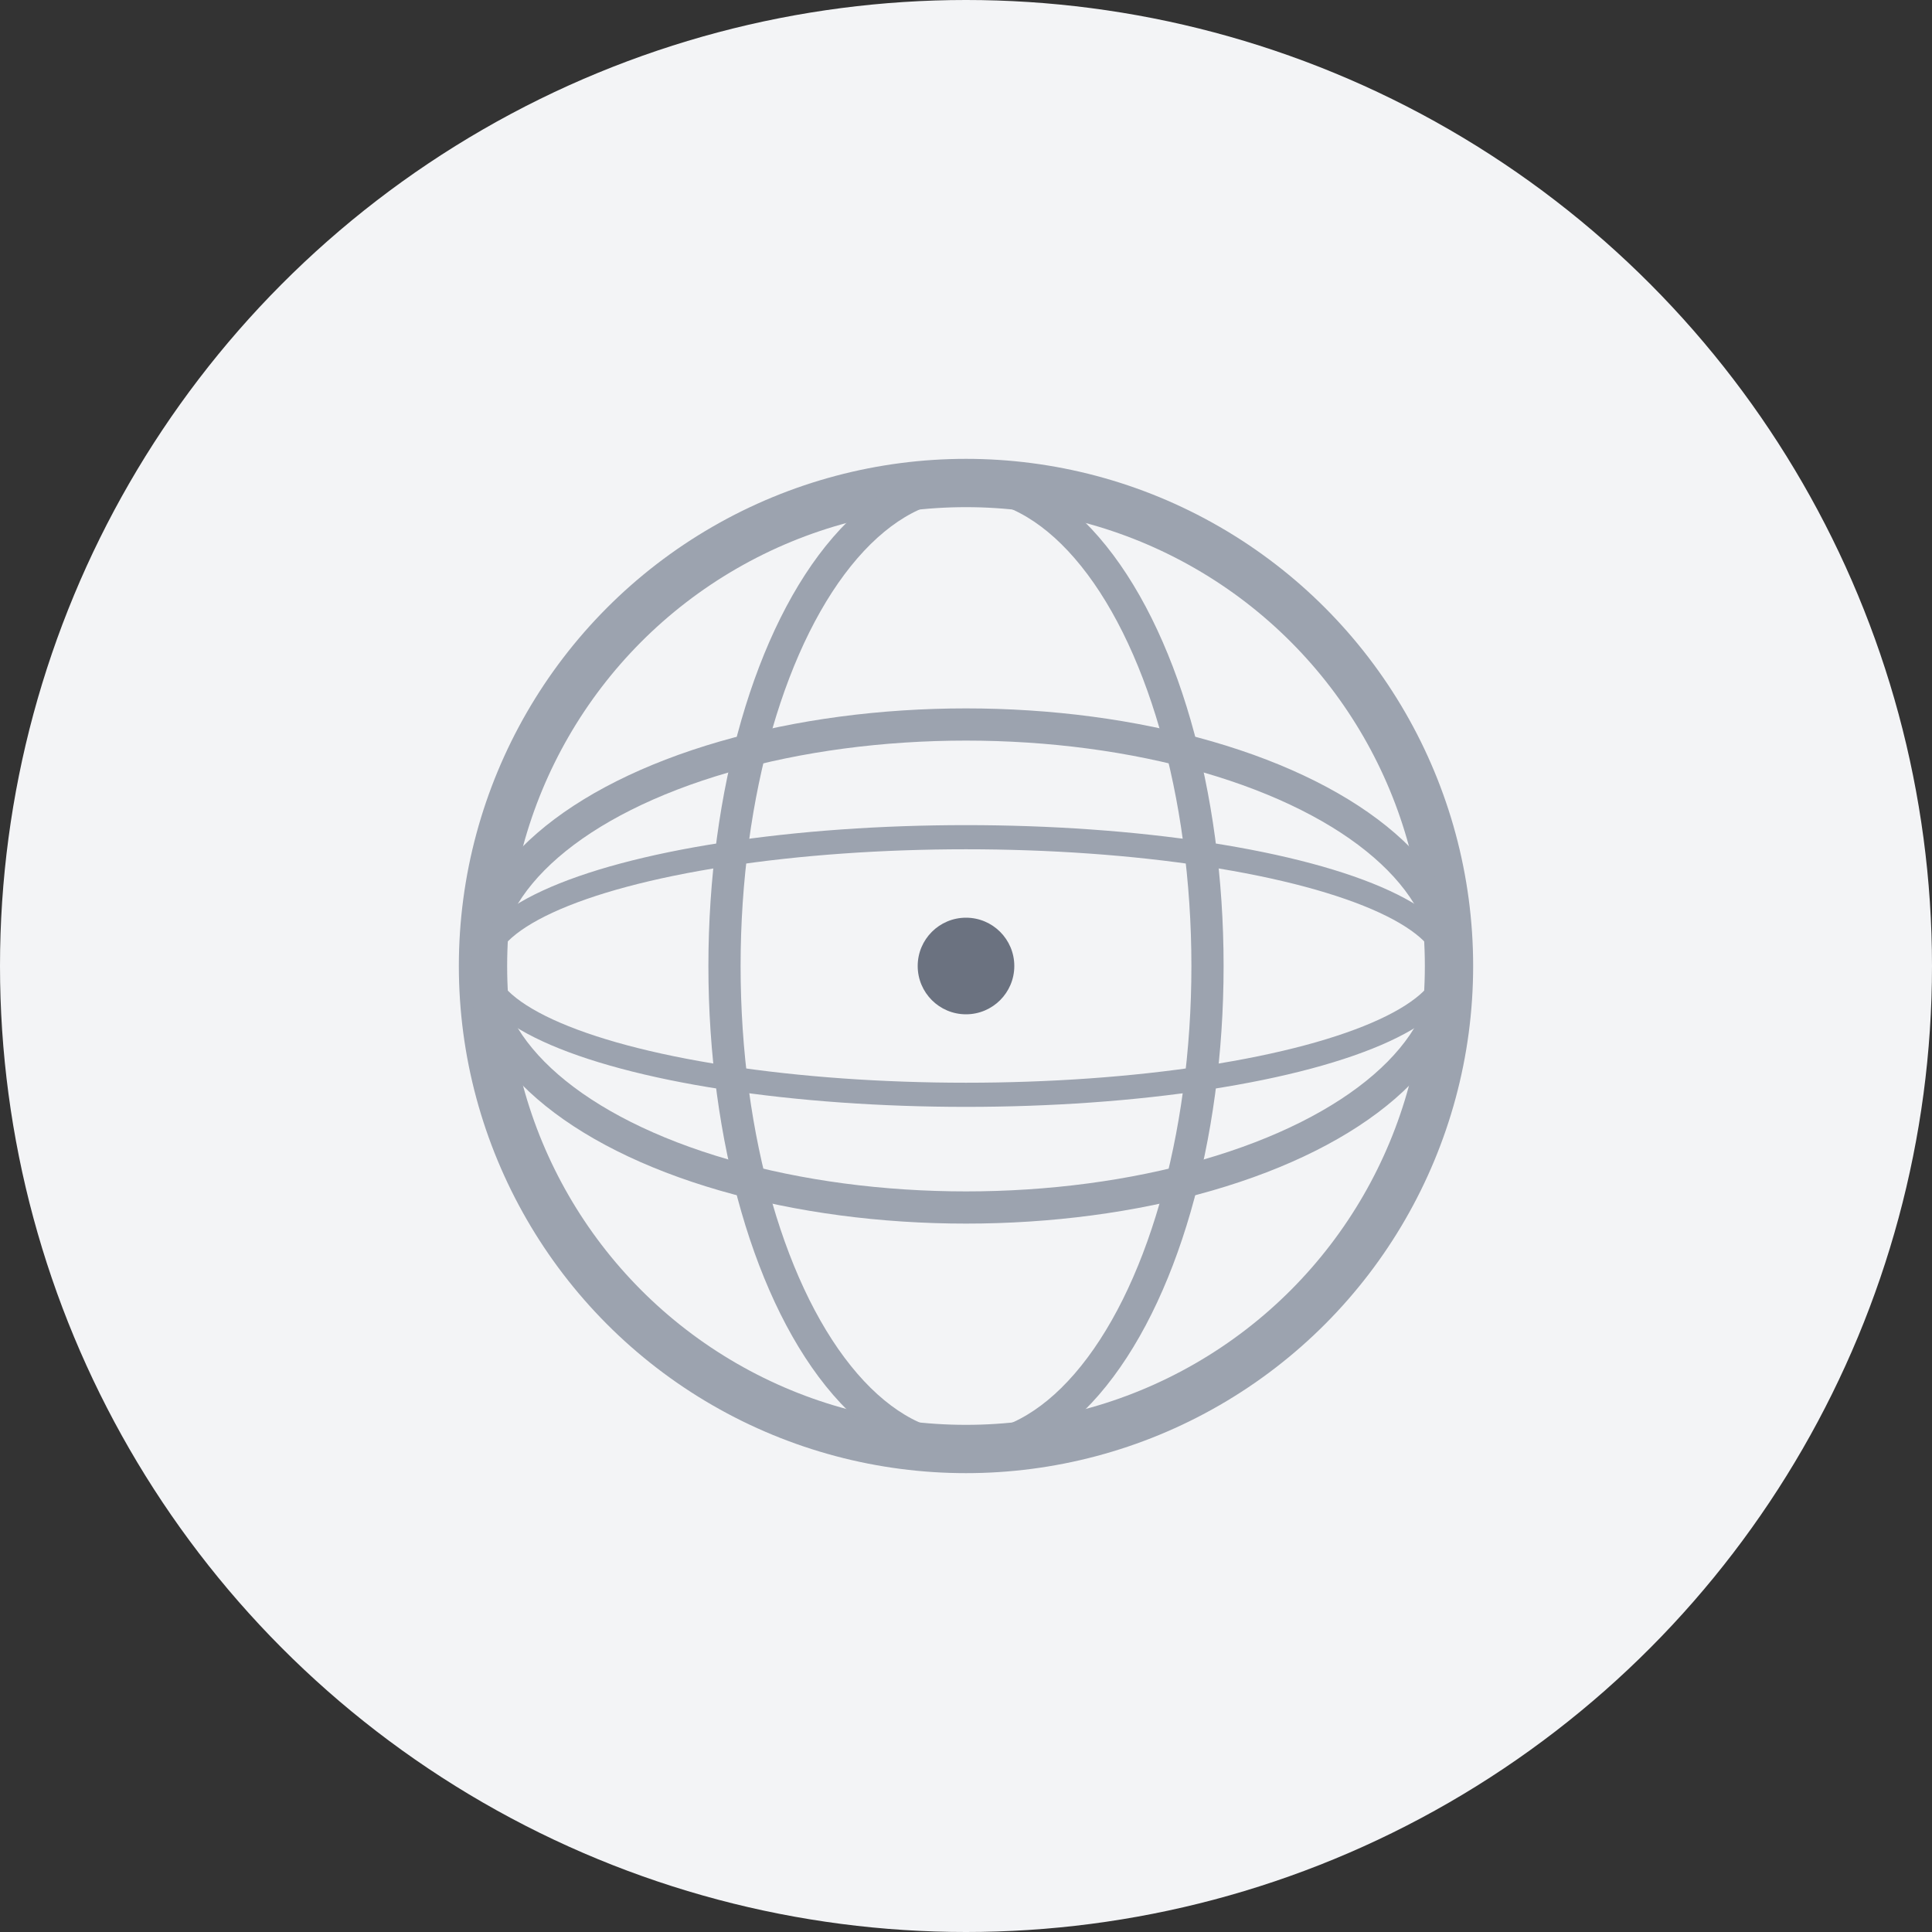
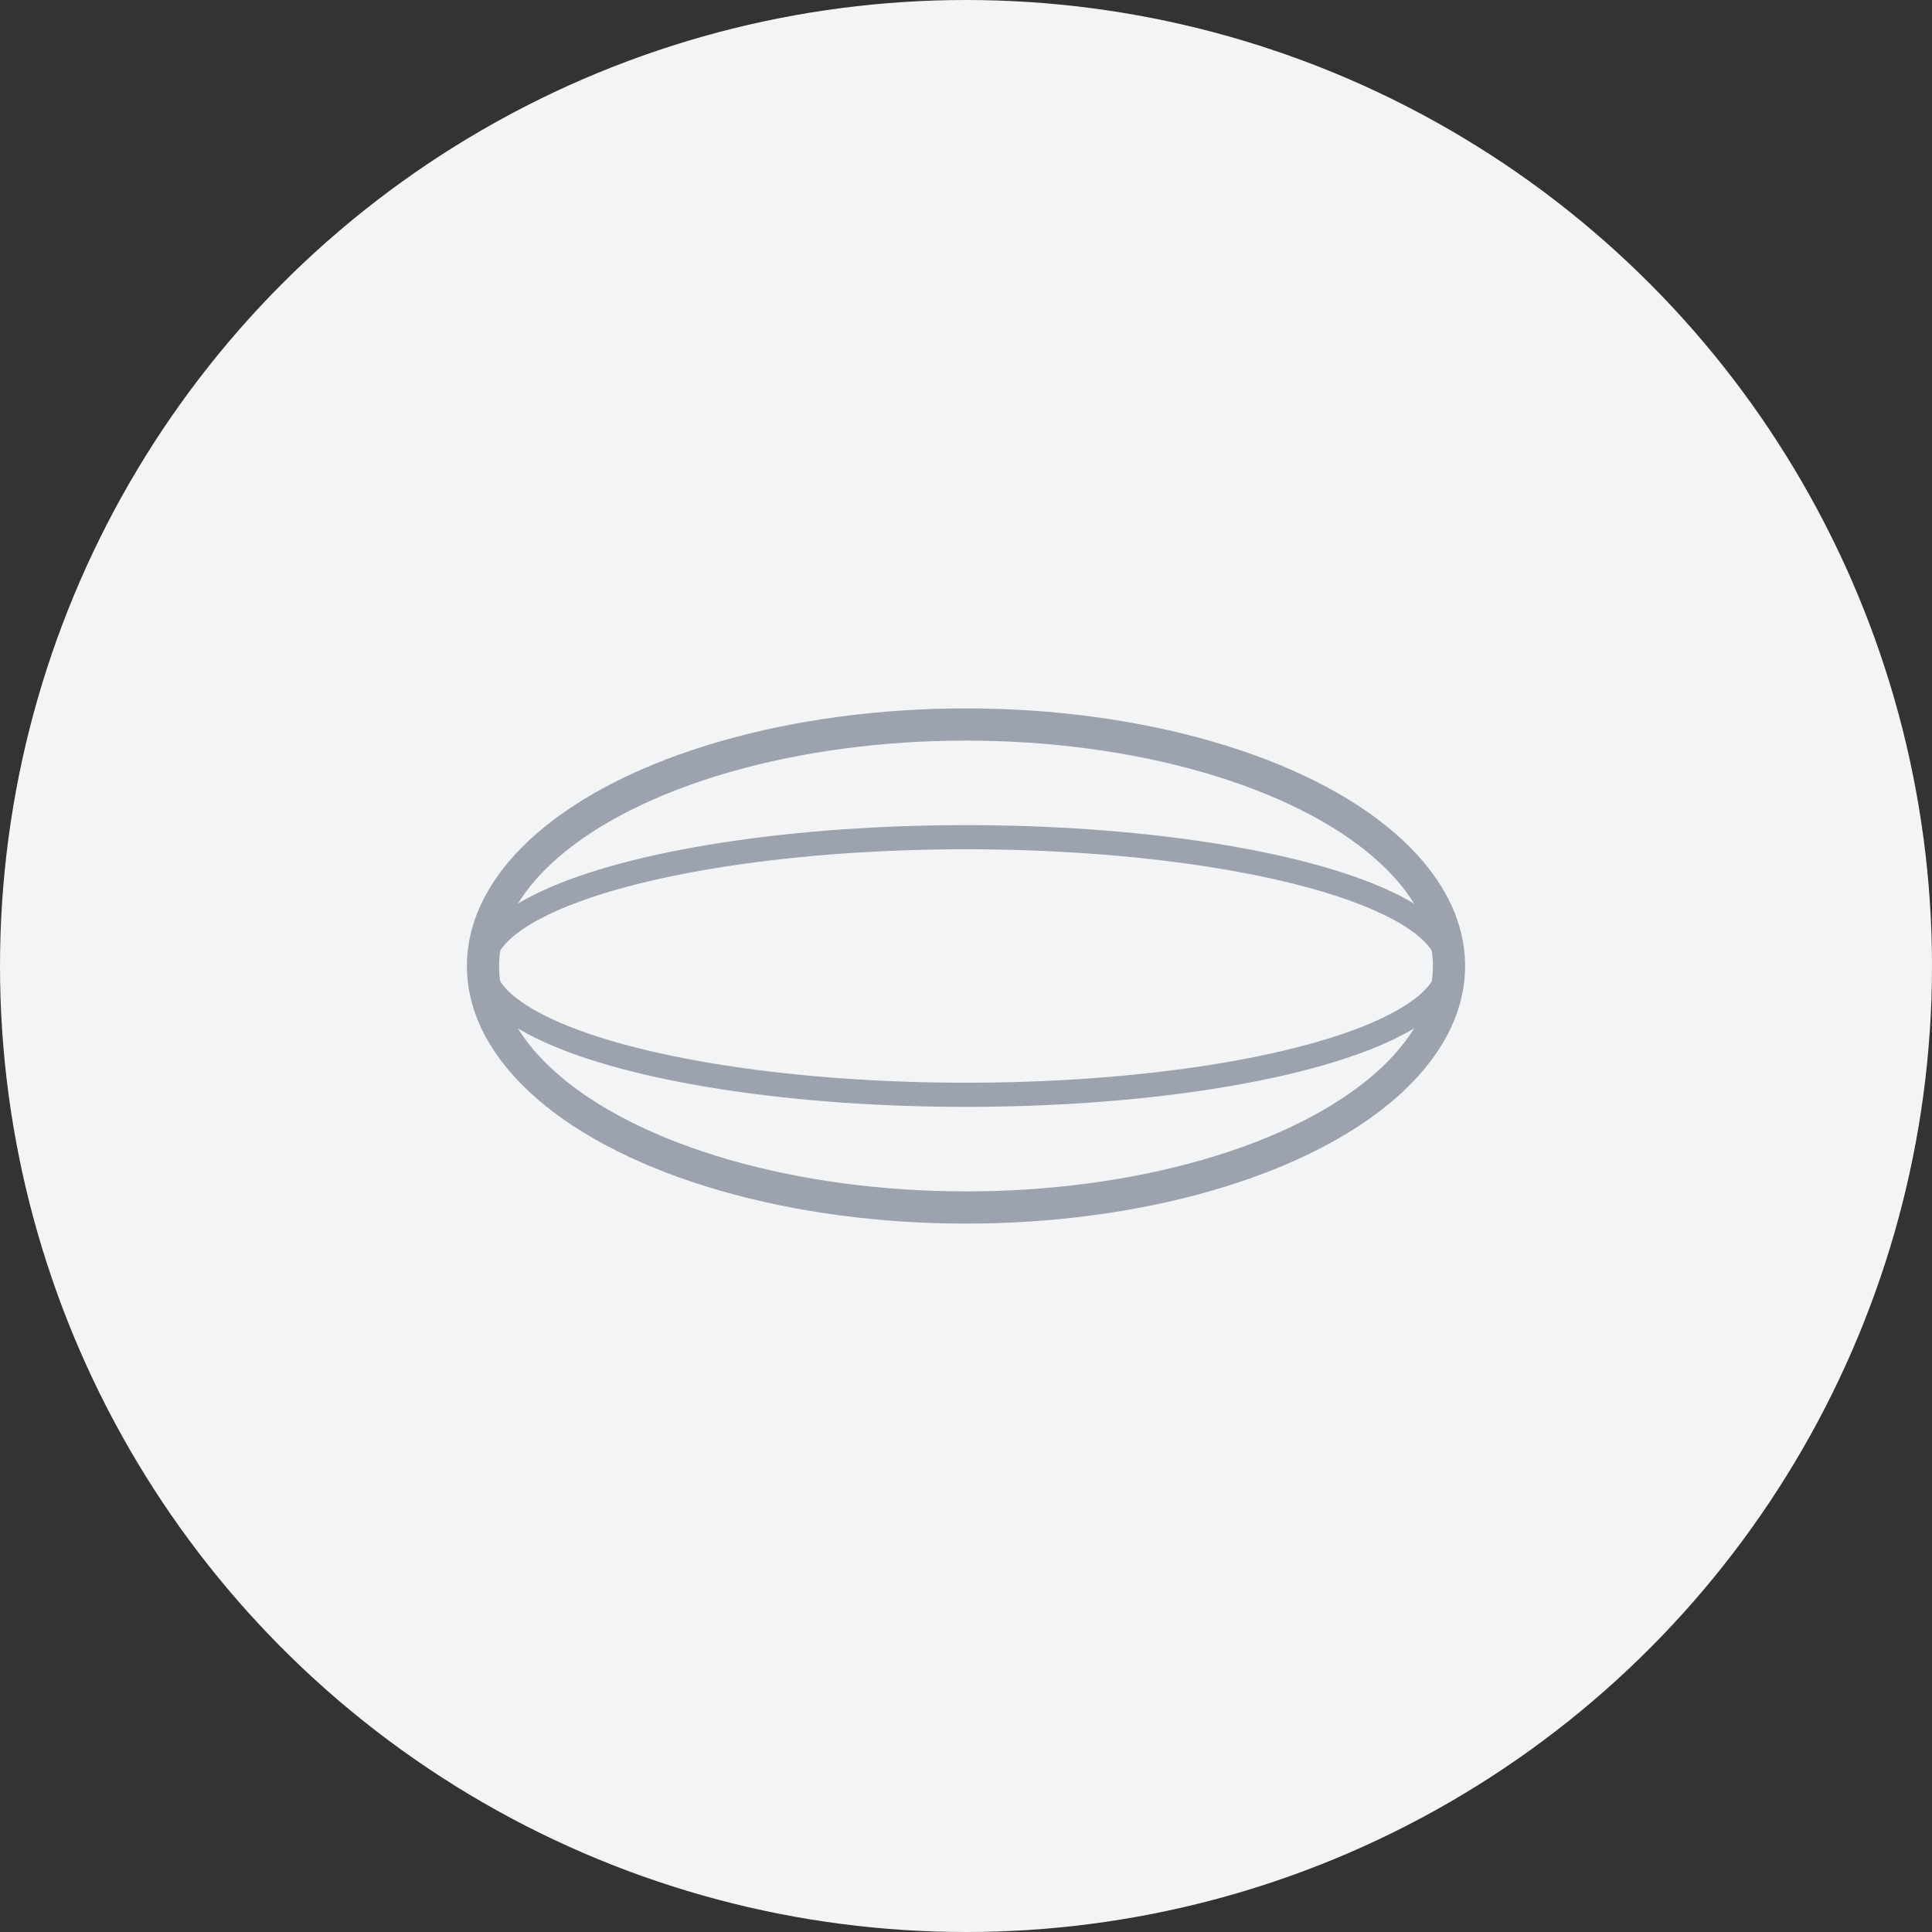
<svg xmlns="http://www.w3.org/2000/svg" width="120" height="120" viewBox="0 0 120 120" fill="none">
  <rect x="0" y="0" width="120" height="120" fill="#333333" stroke="none" />
  <circle cx="60" cy="60" r="60" fill="#F3F4F6" />
-   <circle cx="60" cy="60" r="30" stroke="#9CA3AF" stroke-width="3" fill="none" />
  <ellipse cx="60" cy="60" rx="30" ry="15" stroke="#9CA3AF" stroke-width="2" fill="none" />
  <ellipse cx="60" cy="60" rx="30" ry="8" stroke="#9CA3AF" stroke-width="1.5" fill="none" />
-   <ellipse cx="60" cy="60" rx="15" ry="30" stroke="#9CA3AF" stroke-width="2" fill="none" />
-   <circle cx="60" cy="60" r="3" fill="#6B7280" />
</svg>